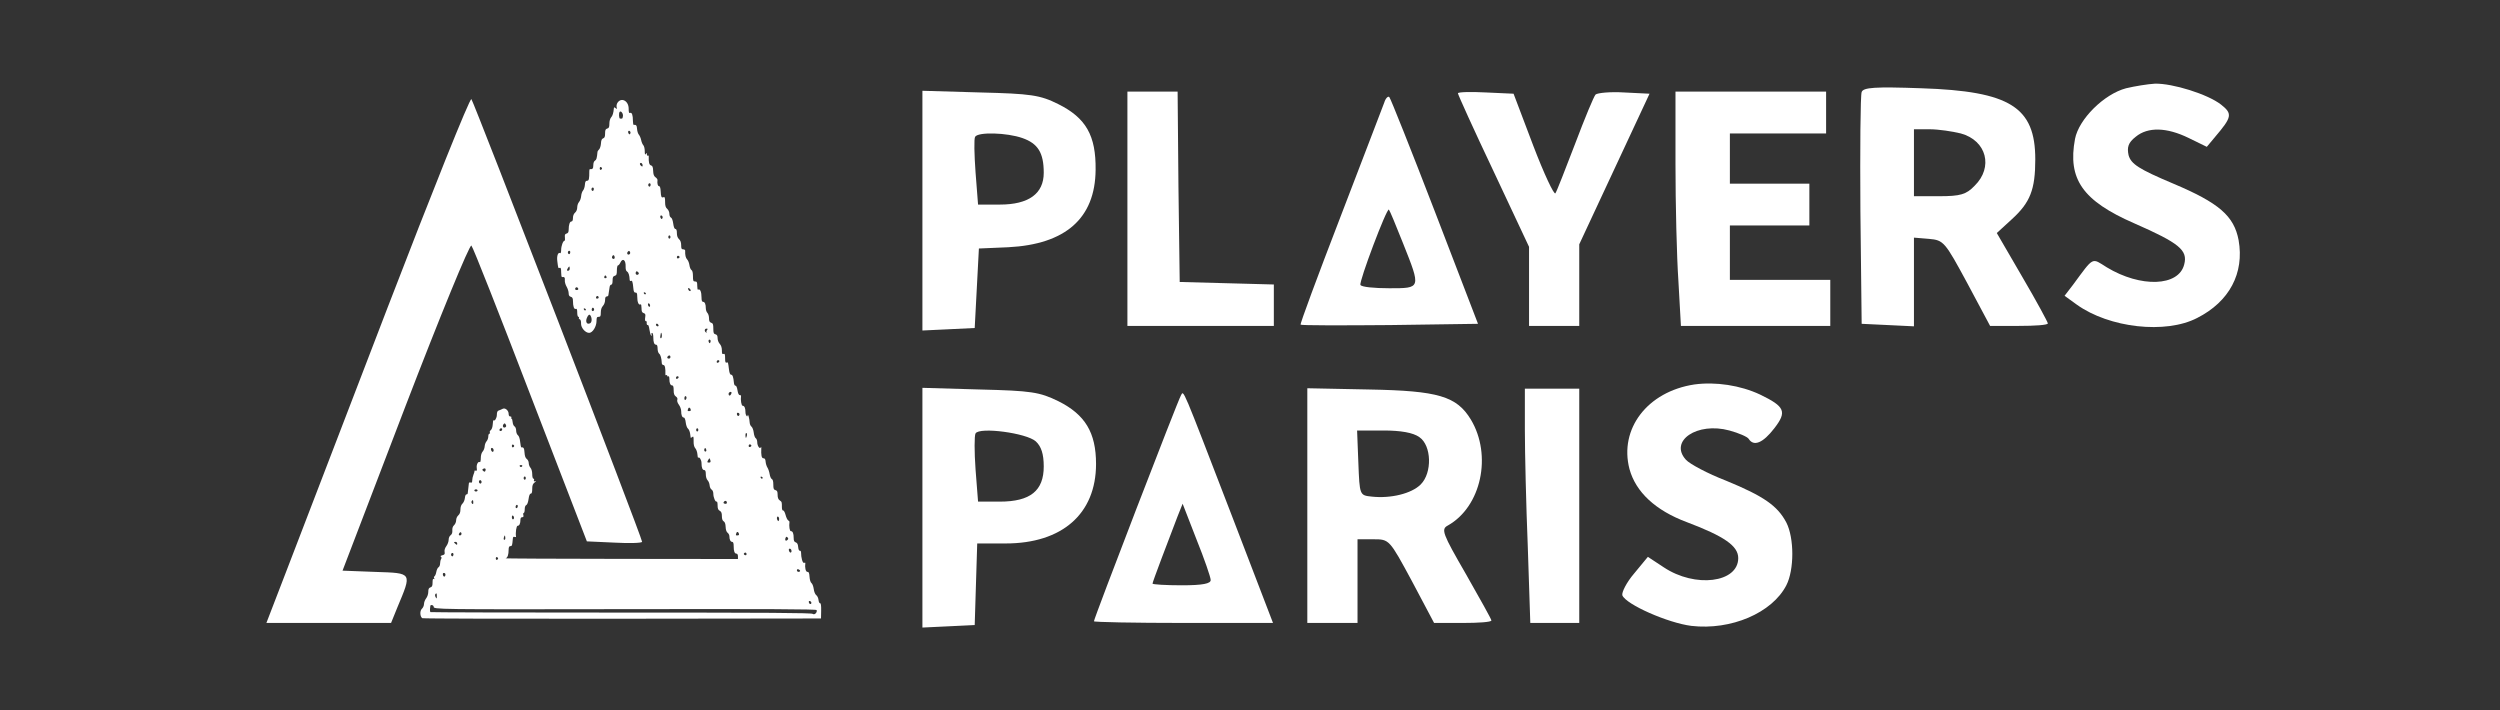
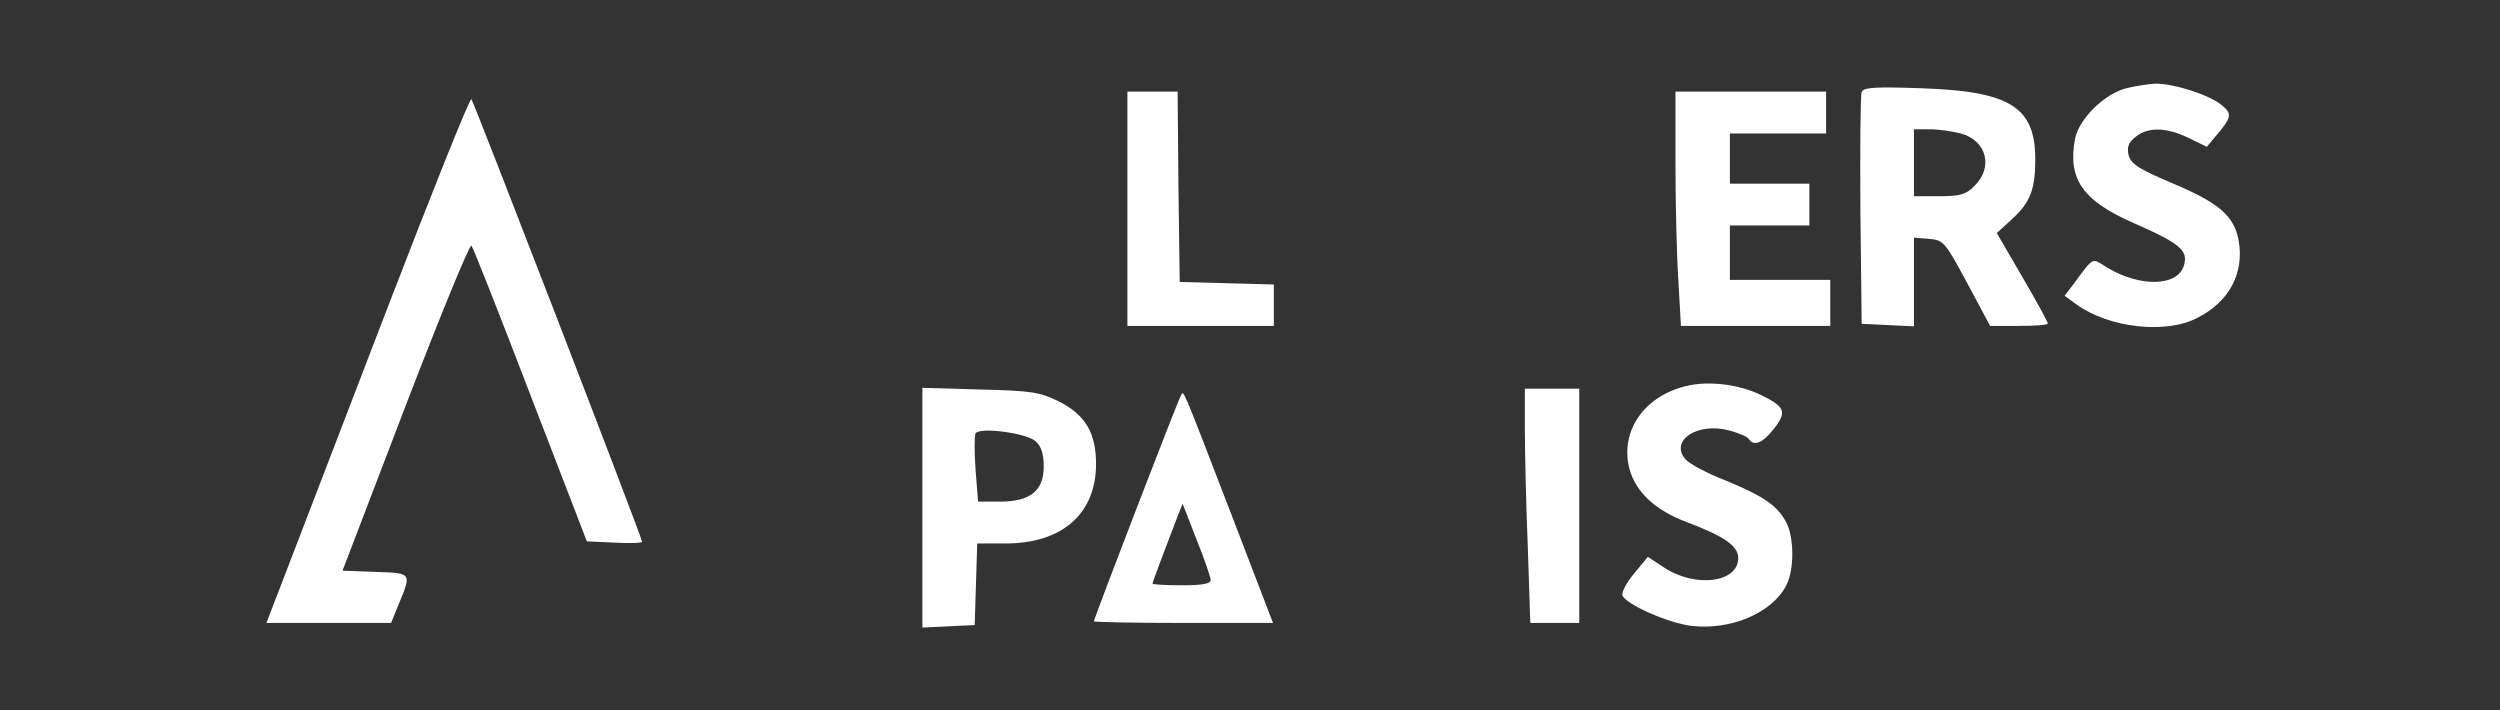
<svg xmlns="http://www.w3.org/2000/svg" width="366" height="104" viewBox="0 0 366 104" fill="none">
  <rect x="0" y="0" width="366" height="104" fill="#333333" stroke="none" />
  <path d="M311.256 12.922C308.009 13.78 304.334 17.455 303.783 20.334C302.681 26.214 304.886 29.399 312.481 32.706C319.034 35.585 320.321 36.626 319.769 38.709C318.973 41.955 313.399 42.139 308.438 39.138C306.172 37.729 306.601 37.484 303.477 41.71L302.252 43.303L304.028 44.589C308.806 48.019 317.074 48.938 321.668 46.549C326.384 44.16 328.589 39.995 327.732 35.156C327.058 31.604 324.853 29.705 318.177 26.887C313.093 24.744 311.991 24.009 311.623 22.723C311.378 21.559 311.562 20.885 312.664 20.027C314.441 18.558 317.197 18.619 320.443 20.211L323.077 21.497L324.302 20.027C326.752 17.149 326.874 16.659 325.159 15.311C323.199 13.78 318.054 12.188 315.482 12.249C314.441 12.31 312.542 12.616 311.256 12.922Z" fill="white" />
  <path d="M272.547 13.474C272.363 13.964 272.302 21.804 272.363 30.869L272.547 47.406L276.405 47.59L280.203 47.774V41.281V34.789L282.408 34.972C284.552 35.156 284.735 35.401 287.982 41.404L291.35 47.712H295.577C297.904 47.712 299.803 47.59 299.803 47.345C299.803 47.161 298.149 44.099 296.067 40.546L292.33 34.115L294.535 32.094C297.23 29.644 297.965 27.745 297.965 23.335C297.965 15.679 294.29 13.351 281.305 12.922C274.445 12.677 272.792 12.8 272.547 13.474ZM287.063 19.537C290.86 20.579 291.84 24.499 289.084 27.194C287.859 28.48 287.002 28.725 283.878 28.725H280.203V23.825V18.925H282.53C283.755 18.925 285.838 19.231 287.063 19.537Z" fill="white" />
-   <path d="M135.041 30.808V48.386L138.9 48.203L142.697 48.019L143.004 42.2L143.31 36.381L147.597 36.197C155.989 35.769 160.337 31.971 160.398 24.866C160.46 19.844 158.99 17.271 154.947 15.25C152.252 13.902 150.905 13.719 143.494 13.535L135.041 13.29V30.808ZM149.68 20.211C151.946 21.008 152.804 22.355 152.804 25.295C152.804 28.358 150.599 29.95 146.372 29.95H143.187L142.82 25.234C142.636 22.661 142.575 20.273 142.759 20.027C143.187 19.293 147.414 19.415 149.68 20.211Z" fill="white" />
  <path d="M165.053 30.562V47.712H175.771H186.49V44.65V41.649L179.63 41.465L172.709 41.281L172.525 27.316L172.403 13.412H168.728H165.053V30.562Z" fill="white" />
-   <path d="M213.439 13.657C213.439 13.841 215.767 18.986 218.646 25.05L223.852 36.136V41.894V47.712H227.527H231.202V41.71V35.769L236.347 24.744L241.492 13.719L237.756 13.535C235.734 13.412 233.897 13.596 233.591 13.841C233.346 14.086 231.998 17.332 230.589 21.069C229.181 24.744 227.894 28.051 227.711 28.296C227.527 28.602 226.057 25.479 224.464 21.314L221.586 13.719L217.543 13.535C215.277 13.412 213.439 13.474 213.439 13.657Z" fill="white" />
  <path d="M245.291 24.009C245.291 29.889 245.475 37.606 245.72 41.159L246.087 47.712H257.051H267.953V44.344V40.975H260.603H253.254V36.994V33.012H259.072H264.891V29.95V26.887H259.072H253.254V23.212V19.537H260.297H267.341V16.475V13.412H256.316H245.291V24.009Z" fill="white" />
-   <path d="M202.66 15.005C202.415 15.617 199.537 23.212 196.229 31.787C192.922 40.362 190.288 47.467 190.41 47.529C190.533 47.651 196.413 47.651 203.518 47.59L216.38 47.406L210.072 30.991C206.58 21.926 203.579 14.392 203.395 14.209C203.212 14.025 202.844 14.392 202.66 15.005ZM205.417 35.646C208.05 42.261 208.05 42.2 203.395 42.2C201.19 42.2 199.292 42.016 199.169 41.71C198.924 41.281 203.028 30.379 203.334 30.685C203.457 30.807 204.375 33.012 205.417 35.646Z" fill="white" />
  <path d="M248.046 56.287C241.186 57.329 237.021 62.78 238.553 68.66C239.471 72.029 242.35 74.724 246.944 76.439C252.456 78.521 254.478 79.93 254.478 81.706C254.478 85.32 248.169 86.116 243.575 83.054L241.248 81.522L239.226 83.972C238.124 85.259 237.389 86.729 237.511 87.157C238.063 88.505 244.188 91.2 247.618 91.629C253.436 92.302 259.439 89.73 261.521 85.687C262.685 83.421 262.685 78.766 261.521 76.5C260.235 74.05 258.214 72.641 252.701 70.375C250.006 69.334 247.373 67.925 246.821 67.312C244.31 64.556 248.475 61.739 253.191 63.025C254.539 63.392 255.825 63.944 256.009 64.25C256.744 65.414 258.091 64.862 259.745 62.719C261.644 60.269 261.338 59.534 257.663 57.757C254.784 56.41 251.17 55.859 248.046 56.287Z" fill="white" />
  <path d="M135.041 74.356V91.874L138.9 91.69L142.697 91.506L142.881 85.504L143.065 79.562H147.23C155.499 79.562 160.46 75.214 160.46 67.925C160.46 63.331 158.867 60.697 154.947 58.737C152.191 57.39 150.966 57.206 143.494 57.023L135.041 56.778V74.356ZM151.64 64.618C152.436 65.353 152.804 66.455 152.804 68.293C152.804 71.845 150.844 73.438 146.372 73.438H143.187L142.82 68.721C142.636 66.149 142.636 63.76 142.82 63.454C143.371 62.474 150.292 63.392 151.64 64.618Z" fill="white" />
-   <path d="M191.391 73.989V91.2H195.066H198.741V85.075V78.95H201.068C203.396 78.95 203.396 78.95 206.703 85.075L209.949 91.2H214.176C216.442 91.2 218.341 91.078 218.341 90.832C218.341 90.649 216.626 87.586 214.604 84.034C211.174 78.093 210.929 77.48 211.971 76.929C216.871 74.172 218.463 66.639 215.339 61.432C213.257 58.002 210.562 57.206 200.456 57.023L191.391 56.839V73.989ZM207.806 64.005C209.582 65.23 209.704 69.211 207.989 70.926C206.642 72.274 203.579 73.009 200.823 72.703C199.047 72.519 199.047 72.519 198.863 67.741L198.679 63.025H202.538C205.049 63.025 206.887 63.331 207.806 64.005Z" fill="white" />
  <path d="M223.24 62.903C223.24 66.271 223.424 73.989 223.669 80.052L224.036 91.2H227.65H231.203V74.05V56.9H227.221H223.24V62.903Z" fill="white" />
  <path d="M172.892 57.88C172.464 58.554 160.152 90.526 160.152 90.955C160.152 91.078 166.032 91.2 173.26 91.2H186.367L180.304 75.397C172.892 56.165 173.321 57.145 172.892 57.88ZM177.241 84.891C177.302 85.442 176.077 85.688 173.015 85.688C170.687 85.688 168.727 85.565 168.727 85.442C168.727 85.198 170.994 79.256 172.402 75.581L173.137 73.744L175.159 78.95C176.322 81.829 177.241 84.524 177.241 84.891Z" fill="white" />
  <path d="M56.701 45.14C50.148 62.229 43.471 79.562 41.879 83.728L39 91.2H48.126H57.252L58.171 88.934C60.315 83.789 60.438 83.911 54.986 83.728L50.148 83.544L59.335 59.534C64.419 46.304 68.767 35.708 69.013 35.953C69.257 36.197 73.116 45.998 77.649 57.819L85.918 79.256L89.96 79.44C92.165 79.562 94.002 79.501 94.002 79.317C94.002 78.705 69.38 14.944 69.013 14.515C68.767 14.331 63.255 28.113 56.701 45.14Z" fill="white" />
-   <path fill-rule="evenodd" clip-rule="evenodd" d="M90.415 15.02C90.29 15.199 90.228 15.498 90.277 15.688C90.352 15.977 90.329 16.001 90.128 15.836C89.941 15.683 89.888 15.683 89.874 15.836C89.809 16.549 89.693 16.936 89.47 17.183C89.321 17.348 89.213 17.734 89.213 18.103C89.213 18.607 89.148 18.756 88.899 18.821C88.651 18.886 88.585 19.035 88.585 19.534C88.585 20.006 88.513 20.189 88.302 20.256C88.099 20.32 88.008 20.528 87.981 20.991C87.96 21.346 87.84 21.739 87.715 21.864C87.59 21.99 87.483 22.14 87.477 22.199C87.385 23.177 87.325 23.393 87.111 23.513C86.957 23.601 86.859 23.861 86.859 24.195C86.859 24.678 86.748 24.807 86.371 24.762C86.317 24.756 86.274 24.871 86.275 25.018C86.277 26.224 86.223 26.462 85.95 26.462C85.737 26.462 85.659 26.603 85.629 27.046C85.608 27.367 85.485 27.746 85.357 27.888C85.229 28.029 85.104 28.399 85.08 28.71C85.055 29.021 84.916 29.407 84.771 29.568C84.625 29.728 84.506 30.084 84.506 30.359C84.506 30.664 84.384 30.962 84.193 31.127C83.997 31.293 83.879 31.589 83.879 31.909C83.879 32.242 83.802 32.424 83.662 32.424C83.416 32.424 83.256 32.892 83.254 33.621C83.252 33.975 83.166 34.135 82.947 34.192C82.709 34.255 82.656 34.379 82.704 34.759C82.738 35.027 82.71 35.248 82.642 35.248C82.432 35.248 82.153 36.017 82.153 36.597C82.153 36.9 82.09 37.109 82.014 37.062C81.712 36.875 81.494 37.441 81.584 38.185C81.719 39.301 81.719 39.302 81.944 39.216C82.1 39.156 82.153 39.32 82.153 39.859C82.153 40.256 82.206 40.572 82.271 40.563C82.623 40.506 82.733 40.625 82.69 41.013C82.663 41.25 82.778 41.677 82.947 41.962C83.114 42.248 83.252 42.68 83.252 42.924C83.252 43.236 83.345 43.392 83.565 43.45C83.799 43.511 83.879 43.665 83.881 44.056C83.884 44.856 84.047 45.317 84.292 45.223C84.451 45.161 84.506 45.3 84.506 45.763C84.506 46.105 84.581 46.385 84.673 46.385C84.764 46.385 84.8 46.448 84.752 46.525C84.704 46.603 84.76 46.702 84.877 46.748C85.005 46.797 85.081 47.038 85.066 47.353C85.037 47.981 85.695 48.742 86.259 48.732C86.761 48.722 87.33 47.803 87.33 47.002C87.33 46.49 87.384 46.385 87.644 46.385C87.906 46.385 87.958 46.281 87.958 45.751C87.958 45.334 88.065 45.002 88.271 44.78C88.454 44.584 88.585 44.227 88.585 43.924C88.585 43.567 88.658 43.404 88.82 43.404C88.95 43.404 89.061 43.317 89.068 43.209C89.074 43.1 89.109 42.871 89.145 42.698C89.181 42.526 89.226 42.226 89.246 42.032C89.265 41.838 89.372 41.679 89.482 41.679C89.611 41.679 89.683 41.461 89.683 41.07C89.683 40.593 89.751 40.443 89.997 40.378C90.254 40.311 90.311 40.164 90.311 39.576C90.311 39.18 90.383 38.855 90.471 38.855C90.559 38.855 90.712 38.679 90.81 38.463C91.156 37.703 91.631 38.047 91.592 39.03C91.577 39.41 91.652 39.672 91.798 39.754C92.016 39.876 92.156 40.31 92.181 40.943C92.188 41.099 92.264 41.183 92.352 41.129C92.548 41.007 92.636 41.251 92.716 42.15C92.764 42.684 92.841 42.85 93.035 42.834C93.232 42.817 93.291 42.953 93.291 43.422C93.291 44.257 93.506 44.734 93.801 44.555C93.866 44.516 93.919 44.766 93.919 45.111C93.919 45.597 93.989 45.758 94.23 45.836C94.485 45.916 94.526 46.03 94.455 46.474C94.403 46.803 94.435 47.013 94.536 47.013C94.629 47.013 94.694 47.066 94.685 47.131C94.638 47.428 94.716 47.651 94.84 47.574C94.916 47.528 95.024 47.838 95.08 48.264C95.137 48.69 95.251 49.081 95.334 49.132C95.417 49.184 95.443 49.118 95.391 48.982C95.339 48.847 95.375 48.738 95.471 48.738C95.568 48.738 95.644 49.008 95.644 49.353C95.644 50.119 95.771 50.464 96.053 50.464C96.2 50.464 96.272 50.652 96.272 51.035C96.272 51.35 96.374 51.683 96.5 51.78C96.709 51.938 96.854 52.46 96.886 53.17C96.893 53.321 97.005 53.444 97.135 53.444C97.348 53.444 97.445 53.923 97.413 54.816C97.409 54.922 97.468 54.971 97.544 54.924C97.621 54.876 97.684 54.917 97.684 55.014C97.684 55.109 97.754 55.145 97.841 55.092C97.932 55.035 97.997 55.191 97.997 55.462C97.997 56.087 98.141 56.425 98.407 56.425C98.56 56.425 98.625 56.63 98.625 57.122C98.625 57.644 98.705 57.875 98.942 58.041C99.149 58.186 99.224 58.357 99.157 58.532C99.095 58.695 99.186 58.98 99.388 59.254C99.573 59.503 99.723 59.916 99.723 60.171C99.723 60.779 99.866 61.132 100.111 61.132C100.231 61.132 100.342 61.418 100.391 61.846C100.435 62.239 100.581 62.644 100.715 62.748C100.85 62.851 100.993 63.182 101.034 63.485C101.073 63.786 101.113 64.06 101.12 64.092C101.129 64.124 101.23 64.071 101.346 63.975C101.518 63.832 101.555 63.94 101.544 64.568C101.534 65.087 101.616 65.432 101.795 65.631C101.942 65.793 102.079 66.185 102.101 66.503C102.122 66.821 102.172 67.049 102.211 67.01C102.39 66.831 102.703 67.338 102.703 67.805C102.703 68.477 102.841 68.818 103.113 68.818C103.262 68.818 103.331 69.013 103.331 69.434C103.331 69.799 103.438 70.157 103.591 70.311C103.733 70.453 103.868 70.786 103.888 71.051C103.909 71.316 104.039 71.596 104.177 71.673C104.319 71.752 104.43 72.015 104.43 72.269C104.43 72.821 104.737 73.546 104.923 73.432C104.996 73.386 105.056 73.633 105.056 73.98C105.056 74.451 105.136 74.654 105.371 74.779C105.602 74.903 105.684 75.108 105.684 75.562C105.684 75.972 105.771 76.224 105.946 76.322C106.119 76.418 106.216 76.695 106.233 77.135C106.248 77.555 106.354 77.874 106.52 77.995C106.664 78.1 106.783 78.332 106.783 78.51C106.783 78.997 106.947 79.329 107.191 79.329C107.341 79.329 107.41 79.522 107.41 79.943C107.41 80.709 107.537 81.054 107.819 81.054C107.947 81.054 108.037 81.216 108.037 81.446V81.839L90.899 81.82C81.473 81.811 73.877 81.771 74.019 81.733C74.309 81.656 74.462 81.223 74.464 80.466C74.466 80.118 74.541 79.956 74.701 79.956C74.831 79.956 74.946 79.886 74.957 79.799C74.968 79.713 74.994 79.571 75.016 79.486C75.037 79.399 75.064 79.144 75.074 78.92C75.088 78.626 75.16 78.536 75.327 78.6C75.456 78.65 75.553 78.64 75.544 78.577C75.451 77.953 75.597 76.975 75.783 76.975C76.036 76.975 76.192 76.641 76.192 76.1C76.192 75.855 76.282 75.721 76.446 75.721C76.622 75.721 76.674 75.625 76.617 75.406C76.572 75.234 76.599 75.093 76.677 75.093C76.755 75.093 76.819 74.854 76.819 74.56C76.819 74.239 76.91 73.994 77.049 73.941C77.184 73.888 77.32 73.532 77.382 73.061C77.451 72.546 77.563 72.269 77.702 72.269C77.852 72.269 77.918 72.059 77.918 71.582C77.918 71.053 77.999 70.836 78.271 70.632C78.505 70.458 78.534 70.396 78.357 70.448C78.172 70.504 78.117 70.458 78.177 70.3C78.225 70.175 78.187 70.073 78.091 70.073C77.992 70.073 77.918 69.793 77.918 69.418C77.918 69.035 77.812 68.648 77.663 68.483C77.522 68.327 77.408 68.02 77.408 67.798C77.408 67.577 77.28 67.306 77.122 67.196C76.93 67.061 76.82 66.754 76.789 66.26C76.746 65.602 76.659 65.457 76.329 65.499C76.275 65.505 76.196 65.149 76.154 64.706C76.107 64.217 75.976 63.829 75.821 63.715C75.68 63.612 75.565 63.31 75.565 63.043C75.565 62.772 75.459 62.5 75.326 62.425C75.194 62.351 75.07 62.065 75.051 61.789C75.032 61.515 74.959 61.289 74.889 61.289C74.819 61.288 74.805 61.217 74.859 61.132C74.912 61.045 74.846 60.974 74.711 60.974C74.559 60.974 74.466 60.835 74.466 60.606C74.466 60.087 73.954 59.652 73.58 59.854C73.421 59.94 73.166 60.048 73.016 60.095C72.825 60.155 72.741 60.343 72.741 60.715C72.741 61.197 72.429 61.709 72.247 61.526C72.207 61.486 72.158 61.752 72.138 62.116C72.118 62.497 71.998 62.857 71.857 62.964C71.722 63.066 71.658 63.225 71.715 63.317C71.771 63.409 71.743 63.485 71.652 63.485C71.561 63.485 71.486 63.673 71.486 63.904C71.486 64.134 71.372 64.448 71.233 64.602C71.094 64.756 70.969 65.09 70.956 65.346C70.943 65.601 70.81 65.945 70.66 66.11C70.492 66.296 70.388 66.665 70.388 67.075C70.388 67.44 70.325 67.7 70.249 67.653C69.999 67.498 69.722 68.019 69.795 68.51C69.847 68.861 69.81 68.967 69.657 68.909C69.543 68.865 69.461 68.88 69.474 68.941C69.487 69.003 69.415 69.252 69.315 69.495C69.215 69.738 69.133 70.116 69.133 70.335C69.133 70.625 69.068 70.71 68.898 70.644C68.768 70.594 68.654 70.64 68.645 70.744C68.627 70.936 68.52 71.87 68.476 72.221C68.464 72.325 68.376 72.395 68.283 72.378C68.19 72.362 68.089 72.595 68.061 72.897C68.033 73.198 67.874 73.572 67.708 73.726C67.515 73.906 67.407 74.218 67.407 74.593C67.407 74.986 67.303 75.269 67.094 75.449C66.916 75.601 66.78 75.912 66.78 76.165C66.78 76.412 66.645 76.734 66.483 76.882C66.288 77.058 66.197 77.325 66.221 77.652C66.245 77.988 66.163 78.219 65.97 78.357C65.8 78.478 65.682 78.755 65.682 79.03C65.682 79.287 65.531 79.701 65.347 79.951C65.135 80.238 65.041 80.546 65.088 80.796C65.149 81.116 65.089 81.207 64.764 81.289C64.52 81.35 64.434 81.433 64.545 81.501C64.661 81.573 64.674 81.692 64.578 81.843C64.498 81.97 64.431 82.264 64.429 82.498C64.428 82.73 64.324 82.978 64.2 83.047C64.076 83.117 63.931 83.419 63.878 83.719C63.825 84.017 63.707 84.309 63.614 84.366C63.522 84.424 63.501 84.56 63.568 84.669C63.648 84.798 63.628 84.828 63.509 84.756C63.384 84.679 63.328 84.837 63.328 85.27C63.328 85.758 63.26 85.918 63.015 85.995C62.779 86.071 62.701 86.234 62.701 86.649C62.701 86.964 62.566 87.372 62.387 87.6C62.215 87.82 62.074 88.19 62.074 88.424C62.074 88.658 61.935 88.974 61.767 89.127C61.44 89.421 61.475 90.269 61.824 90.503C61.918 90.566 75.09 90.602 91.095 90.582L120.195 90.545L120.217 89.414C120.231 88.643 120.181 88.293 120.06 88.316C119.962 88.333 119.859 88.121 119.832 87.841C119.806 87.562 119.658 87.244 119.505 87.135C119.341 87.019 119.186 86.645 119.132 86.236C119.081 85.851 118.932 85.458 118.801 85.362C118.663 85.261 118.544 84.882 118.517 84.454C118.48 83.879 118.411 83.721 118.195 83.721C117.951 83.721 117.804 83.079 117.9 82.433C117.909 82.371 117.822 82.356 117.705 82.402C117.505 82.478 117.271 81.645 117.273 80.862C117.273 80.712 117.189 80.607 117.086 80.626C116.977 80.647 116.881 80.424 116.852 80.082C116.818 79.67 116.716 79.473 116.499 79.404C116.278 79.333 116.195 79.165 116.195 78.782C116.195 78.101 116.059 77.76 115.786 77.76C115.6 77.76 115.494 77.056 115.58 76.405C115.588 76.35 115.5 76.246 115.385 76.175C115.269 76.104 115.098 75.743 115.004 75.374C114.909 75.004 114.751 74.718 114.651 74.74C114.54 74.763 114.469 74.564 114.469 74.23C114.469 73.483 114.466 73.473 114.135 73.241C113.935 73.101 113.842 72.843 113.842 72.436C113.842 71.967 113.772 71.817 113.528 71.754C113.272 71.686 113.214 71.539 113.214 70.946C113.214 70.473 113.139 70.191 112.998 70.136C112.878 70.091 112.735 69.77 112.68 69.425C112.625 69.079 112.477 68.641 112.353 68.451C112.229 68.26 112.109 67.876 112.088 67.599C112.06 67.232 111.973 67.092 111.769 67.092C111.496 67.092 111.404 66.655 111.454 65.602C111.462 65.429 111.432 65.376 111.387 65.483C111.248 65.818 110.861 65.286 110.861 64.758C110.861 64.497 110.763 64.228 110.644 64.159C110.523 64.09 110.39 63.721 110.347 63.338C110.304 62.956 110.154 62.559 110.016 62.458C109.877 62.356 109.756 62.069 109.748 61.82C109.731 61.328 109.491 60.451 109.465 60.788C109.434 61.188 109.136 60.792 109.136 60.35C109.136 59.743 108.989 59.405 108.726 59.405C108.539 59.405 108.397 58.538 108.489 57.955C108.5 57.89 108.41 57.837 108.291 57.837C108.153 57.837 108.035 57.578 107.968 57.134C107.906 56.718 107.786 56.446 107.675 56.468C107.571 56.487 107.469 56.295 107.445 56.033C107.368 55.19 107.251 54.856 107.03 54.856C106.889 54.856 106.783 54.596 106.724 54.111C106.59 52.998 106.59 52.997 106.364 53.084C106.209 53.143 106.155 52.98 106.155 52.447C106.155 51.873 106.108 51.746 105.92 51.819C105.735 51.889 105.684 51.777 105.684 51.295C105.684 50.897 105.573 50.561 105.371 50.343C105.195 50.155 105.056 49.79 105.056 49.515C105.056 49.154 104.973 49.001 104.743 48.941C104.484 48.873 104.43 48.727 104.43 48.103C104.43 47.486 104.372 47.329 104.115 47.248C103.881 47.173 103.802 47.01 103.802 46.599C103.802 46.297 103.695 45.943 103.567 45.814C103.437 45.684 103.331 45.377 103.331 45.131C103.331 44.526 103.184 44.189 102.923 44.189C102.772 44.189 102.703 43.993 102.703 43.561C102.703 42.709 102.492 42.23 102.194 42.41C102.129 42.45 102.077 42.196 102.077 41.846C102.077 41.313 102.025 41.208 101.762 41.208C101.491 41.208 101.449 41.104 101.449 40.432C101.449 39.933 101.371 39.61 101.23 39.53C101.11 39.46 100.977 39.142 100.935 38.823C100.892 38.503 100.744 38.128 100.604 37.988C100.381 37.765 100.284 37.344 100.309 36.698C100.313 36.591 100.183 36.502 100.019 36.502C99.78 36.502 99.723 36.385 99.723 35.899C99.723 35.495 99.62 35.202 99.409 35.012C99.199 34.822 99.096 34.528 99.096 34.125C99.096 33.718 99.025 33.521 98.88 33.521C98.741 33.521 98.629 33.245 98.56 32.73C98.498 32.258 98.362 31.902 98.227 31.851C98.099 31.802 97.997 31.562 97.997 31.307C97.997 31.046 97.864 30.737 97.684 30.583C97.449 30.382 97.37 30.12 97.37 29.548C97.37 28.938 97.323 28.8 97.14 28.871C96.832 28.988 96.767 28.85 96.722 27.982C96.697 27.498 96.614 27.247 96.478 27.247C96.293 27.247 96.196 26.855 96.258 26.357C96.27 26.255 96.138 26.072 95.964 25.951C95.735 25.791 95.641 25.533 95.621 25.01C95.601 24.456 95.527 24.272 95.305 24.214C95.041 24.145 94.944 23.757 94.975 22.895C94.979 22.788 94.918 22.739 94.842 22.786C94.766 22.834 94.702 22.745 94.701 22.589C94.699 22.349 94.676 22.341 94.547 22.541C94.435 22.713 94.393 22.601 94.392 22.12C94.39 21.759 94.296 21.371 94.181 21.257C94.067 21.142 93.925 20.807 93.866 20.511C93.807 20.215 93.656 19.86 93.532 19.723C93.408 19.585 93.288 19.21 93.266 18.889C93.231 18.359 93.128 18.232 92.782 18.286C92.717 18.297 92.663 18.04 92.661 17.717C92.659 16.856 92.513 16.43 92.257 16.528C92.087 16.593 92.036 16.447 92.036 15.901C92.036 14.778 90.985 14.207 90.415 15.02ZM91.202 16.978C91.186 17.185 91.121 17.357 91.056 17.359C90.992 17.362 90.867 17.364 90.782 17.364C90.609 17.364 90.563 16.536 90.728 16.372C90.913 16.186 91.233 16.592 91.202 16.978ZM92.27 19.563C92.182 19.705 92.124 19.701 92.027 19.545C91.861 19.277 92.024 19.014 92.228 19.219C92.315 19.305 92.334 19.46 92.27 19.563ZM94.076 24.216C94.076 24.416 94.032 24.425 93.843 24.268C93.714 24.161 93.648 24.01 93.696 23.932C93.82 23.731 94.076 23.923 94.076 24.216ZM88.138 24.659C88.138 24.74 88.062 24.833 87.969 24.864C87.877 24.895 87.801 24.802 87.801 24.659C87.801 24.515 87.877 24.422 87.969 24.453C88.062 24.483 88.138 24.577 88.138 24.659ZM95.224 27.184C95.164 27.341 95.078 27.371 94.979 27.27C94.799 27.092 94.973 26.73 95.178 26.857C95.254 26.904 95.275 27.051 95.224 27.184ZM86.91 27.812C86.85 27.969 86.764 27.999 86.664 27.898C86.485 27.718 86.658 27.358 86.863 27.484C86.941 27.532 86.961 27.679 86.91 27.812ZM96.976 31.956C96.888 32.098 96.83 32.094 96.733 31.938C96.567 31.67 96.73 31.407 96.934 31.611C97.021 31.698 97.04 31.852 96.976 31.956ZM98.154 34.698C98.154 34.828 98.084 34.933 97.997 34.933C97.912 34.933 97.841 34.828 97.841 34.698C97.841 34.569 97.912 34.462 97.997 34.462C98.084 34.462 98.154 34.569 98.154 34.698ZM83.459 37.067C83.399 37.224 83.313 37.254 83.213 37.154C83.033 36.975 83.207 36.613 83.413 36.74C83.489 36.787 83.51 36.934 83.459 37.067ZM92.2 37.185C91.961 37.425 91.68 37.135 91.897 36.873C92.049 36.689 92.112 36.685 92.212 36.847C92.281 36.958 92.275 37.11 92.2 37.185ZM89.997 37.688C89.997 37.919 89.81 37.988 89.642 37.82C89.501 37.679 89.695 37.275 89.856 37.375C89.934 37.423 89.997 37.564 89.997 37.688ZM99.478 37.584C99.526 37.661 99.459 37.764 99.33 37.814C99.188 37.869 99.096 37.813 99.096 37.674C99.096 37.42 99.34 37.362 99.478 37.584ZM83.408 39.326C83.408 39.504 83.303 39.639 83.167 39.639C82.975 39.639 82.961 39.576 83.095 39.326C83.187 39.154 83.295 39.012 83.335 39.012C83.375 39.012 83.408 39.154 83.408 39.326ZM93.469 40.152C93.259 40.362 92.972 40.149 93.081 39.866C93.152 39.682 93.219 39.671 93.394 39.817C93.537 39.935 93.564 40.057 93.469 40.152ZM88.727 40.715C88.495 40.794 88.378 40.633 88.51 40.418C88.595 40.281 88.658 40.289 88.756 40.447C88.834 40.571 88.822 40.682 88.727 40.715ZM84.664 42.316C84.664 42.397 84.557 42.463 84.428 42.463C84.185 42.463 84.117 42.279 84.293 42.102C84.418 41.976 84.664 42.118 84.664 42.316ZM101.099 42.434C101.193 42.716 100.869 42.657 100.76 42.372C100.7 42.219 100.736 42.148 100.85 42.185C100.953 42.219 101.065 42.331 101.099 42.434ZM94.558 42.977C94.539 43.164 94.323 43.129 94.256 42.926C94.222 42.823 94.278 42.766 94.382 42.801C94.485 42.835 94.564 42.915 94.558 42.977ZM87.644 43.571C87.644 43.652 87.54 43.719 87.414 43.719C87.274 43.719 87.218 43.626 87.273 43.484C87.366 43.242 87.644 43.307 87.644 43.571ZM95.174 44.757C95.174 44.886 95.103 44.948 95.017 44.895C94.931 44.842 94.86 44.692 94.86 44.563C94.86 44.433 94.931 44.371 95.017 44.425C95.103 44.477 95.174 44.627 95.174 44.757ZM86.945 45.433C86.791 45.682 86.542 45.479 86.651 45.193C86.713 45.035 86.797 45.005 86.898 45.106C86.983 45.191 87.004 45.338 86.945 45.433ZM85.773 45.33C85.754 45.517 85.539 45.482 85.471 45.279C85.436 45.176 85.493 45.119 85.596 45.154C85.7 45.188 85.78 45.268 85.773 45.33ZM86.45 46.2C86.693 46.594 86.665 47.179 86.394 47.324C85.934 47.57 85.671 47.139 85.918 46.542C86.112 46.074 86.298 45.954 86.45 46.2ZM96.39 47.732C96.24 47.881 95.941 47.639 96.052 47.459C96.118 47.352 96.206 47.355 96.318 47.467C96.41 47.559 96.443 47.678 96.39 47.732ZM103.509 48.321C103.412 48.437 103.386 48.59 103.45 48.66C103.514 48.731 103.478 48.737 103.371 48.676C103.087 48.513 103.129 48.11 103.429 48.11C103.624 48.11 103.643 48.16 103.509 48.321ZM96.9 49.131C96.9 49.346 96.835 49.522 96.757 49.522C96.678 49.522 96.637 49.399 96.666 49.248C96.695 49.097 96.724 48.921 96.73 48.856C96.761 48.557 96.9 48.782 96.9 49.131ZM104.009 50.09C103.935 50.28 103.887 50.289 103.791 50.131C103.644 49.893 103.762 49.637 103.963 49.76C104.039 49.807 104.06 49.956 104.009 50.09ZM98.154 52.268C98.154 52.397 98.048 52.503 97.919 52.503C97.674 52.503 97.608 52.318 97.788 52.137C97.969 51.956 98.154 52.023 98.154 52.268ZM105.23 53.02C105.028 53.221 104.824 53.066 104.974 52.825C105.031 52.731 105.151 52.699 105.238 52.754C105.345 52.819 105.343 52.908 105.23 53.02ZM99.269 55.373C99.067 55.575 98.863 55.419 99.012 55.178C99.07 55.084 99.189 55.052 99.277 55.107C99.385 55.173 99.382 55.261 99.269 55.373ZM107.093 57.484C107.088 57.763 106.819 58.025 106.714 57.853C106.656 57.758 106.651 57.609 106.704 57.523C106.817 57.34 107.097 57.312 107.093 57.484ZM100.507 58.219C100.507 58.345 100.437 58.489 100.35 58.543C100.265 58.596 100.194 58.494 100.194 58.317C100.194 58.139 100.265 57.993 100.35 57.993C100.437 57.993 100.507 58.095 100.507 58.219ZM101.132 60.073C101.134 60.137 101.029 60.19 100.9 60.19C100.634 60.19 100.624 60.162 100.764 59.798C100.862 59.543 101.126 59.739 101.132 60.073ZM108.246 60.751C108.145 61.016 107.88 60.891 107.88 60.578C107.88 60.45 107.975 60.394 108.106 60.444C108.23 60.491 108.293 60.629 108.246 60.751ZM73.979 62.554C73.697 62.728 73.493 62.379 73.719 62.107C73.864 61.933 73.919 61.942 74.042 62.159C74.144 62.343 74.124 62.463 73.979 62.554ZM73.525 62.831C73.525 63.035 73.339 63.171 73.187 63.077C73.025 62.976 73.165 62.7 73.378 62.7C73.459 62.7 73.525 62.759 73.525 62.831ZM102.233 62.935C102.233 63.065 102.162 63.17 102.077 63.17C101.99 63.17 101.919 63.065 101.919 62.935C101.919 62.806 101.99 62.7 102.077 62.7C102.162 62.7 102.233 62.806 102.233 62.935ZM109.338 63.798C109.225 64.23 109.136 64.192 109.136 63.711C109.136 63.489 109.2 63.348 109.278 63.397C109.356 63.445 109.383 63.626 109.338 63.798ZM75.275 65.288C75.275 65.37 75.198 65.463 75.105 65.493C75.013 65.524 74.937 65.432 74.937 65.288C74.937 65.145 75.013 65.052 75.105 65.083C75.198 65.114 75.275 65.206 75.275 65.288ZM109.989 65.194C110.036 65.271 109.97 65.375 109.841 65.424C109.698 65.478 109.606 65.424 109.606 65.283C109.606 65.03 109.851 64.972 109.989 65.194ZM72.27 65.925C72.27 66.049 72.207 66.151 72.13 66.151C71.957 66.151 71.788 65.745 71.911 65.621C72.048 65.485 72.27 65.672 72.27 65.925ZM103.389 66.029C103.254 66.246 103.026 65.998 103.124 65.741C103.198 65.551 103.246 65.541 103.342 65.699C103.411 65.811 103.432 65.958 103.389 66.029ZM104.004 67.406C104.065 67.64 104.009 67.72 103.782 67.72C103.526 67.72 103.503 67.669 103.645 67.406C103.737 67.234 103.838 67.092 103.868 67.092C103.898 67.092 103.959 67.234 104.004 67.406ZM76.467 68.228C76.441 68.307 76.353 68.371 76.271 68.371C76.189 68.371 76.1 68.307 76.074 68.228C76.047 68.15 76.136 68.086 76.271 68.086C76.405 68.086 76.494 68.15 76.467 68.228ZM71.068 68.905C70.998 69.09 70.931 69.1 70.754 68.953C70.579 68.808 70.572 68.74 70.726 68.646C70.993 68.481 71.177 68.62 71.068 68.905ZM76.977 69.994C76.977 70.124 76.906 70.23 76.819 70.23C76.734 70.23 76.663 70.124 76.663 69.994C76.663 69.865 76.734 69.759 76.819 69.759C76.906 69.759 76.977 69.865 76.977 69.994ZM111.657 69.959C111.638 70.147 111.423 70.111 111.355 69.909C111.32 69.805 111.377 69.749 111.48 69.782C111.584 69.817 111.664 69.896 111.657 69.959ZM70.466 70.7C70.391 70.823 70.3 70.832 70.196 70.728C70.109 70.642 70.089 70.488 70.153 70.387C70.229 70.264 70.319 70.255 70.424 70.359C70.509 70.446 70.529 70.6 70.466 70.7ZM69.917 71.799C69.917 71.885 69.811 71.956 69.682 71.956C69.552 71.956 69.447 71.885 69.447 71.799C69.447 71.712 69.552 71.641 69.682 71.641C69.811 71.641 69.917 71.712 69.917 71.799ZM69.289 73.556C69.289 73.809 69.243 73.854 69.115 73.726C69.019 73.63 68.988 73.475 69.046 73.381C69.209 73.118 69.289 73.177 69.289 73.556ZM106.375 73.706C106.335 73.772 106.196 73.784 106.067 73.735C105.883 73.663 105.873 73.596 106.019 73.42C106.213 73.186 106.536 73.446 106.375 73.706ZM75.776 74.235C75.728 74.361 75.629 74.427 75.555 74.381C75.482 74.335 75.461 74.195 75.509 74.069C75.558 73.943 75.658 73.877 75.731 73.922C75.805 73.968 75.825 74.108 75.776 74.235ZM75.251 75.808C75.251 75.933 75.181 76.034 75.094 76.034C75.007 76.034 74.937 75.889 74.937 75.711C74.937 75.534 75.007 75.432 75.094 75.486C75.181 75.538 75.251 75.684 75.251 75.808ZM114.039 76.155C113.965 76.347 113.93 76.342 113.81 76.128C113.634 75.815 113.82 75.432 114.004 75.728C114.071 75.838 114.087 76.029 114.039 76.155ZM108.192 78.27C108.194 78.335 108.088 78.387 107.959 78.387C107.693 78.387 107.683 78.36 107.824 77.995C107.922 77.74 108.185 77.936 108.192 78.27ZM67.564 78.152C67.564 78.281 67.461 78.387 67.334 78.387C67.193 78.387 67.139 78.295 67.193 78.152C67.243 78.022 67.347 77.917 67.424 77.917C67.501 77.917 67.564 78.022 67.564 78.152ZM73.932 78.975C73.762 79.143 73.673 78.907 73.791 78.606C73.902 78.323 73.911 78.322 73.966 78.595C73.998 78.754 73.982 78.924 73.932 78.975ZM115.288 79.043C115.048 79.283 114.871 79.106 115.004 78.76C115.083 78.556 115.15 78.535 115.29 78.674C115.43 78.815 115.429 78.902 115.288 79.043ZM66.936 79.583C66.936 79.792 66.894 79.802 66.701 79.642C66.572 79.535 66.466 79.421 66.466 79.388C66.466 79.355 66.572 79.329 66.701 79.329C66.831 79.329 66.936 79.443 66.936 79.583ZM115.881 80.672C115.881 80.796 115.818 80.898 115.74 80.898C115.568 80.898 115.399 80.49 115.521 80.368C115.659 80.23 115.881 80.418 115.881 80.672ZM66.36 81.305C66.299 81.462 66.214 81.493 66.114 81.392C65.934 81.213 66.108 80.852 66.313 80.978C66.389 81.026 66.411 81.172 66.36 81.305ZM109.292 81.127C109.292 81.267 109.201 81.323 109.058 81.268C108.929 81.219 108.863 81.115 108.91 81.038C109.047 80.817 109.292 80.874 109.292 81.127ZM72.922 81.76C72.922 81.842 72.845 81.935 72.752 81.965C72.66 81.996 72.584 81.904 72.584 81.76C72.584 81.617 72.66 81.523 72.752 81.555C72.845 81.586 72.922 81.678 72.922 81.76ZM117.136 83.581C117.136 83.658 117.03 83.721 116.901 83.721C116.771 83.721 116.666 83.618 116.666 83.491C116.666 83.35 116.757 83.296 116.901 83.35C117.03 83.4 117.136 83.504 117.136 83.581ZM65.211 84.103C65.211 84.467 64.941 84.532 64.852 84.19C64.799 83.988 64.848 83.878 64.991 83.878C65.112 83.878 65.211 83.979 65.211 84.103ZM63.952 87.29C63.947 87.659 63.923 87.682 63.786 87.446C63.697 87.294 63.668 87.099 63.721 87.014C63.884 86.752 63.956 86.839 63.952 87.29ZM118.784 88.244C118.784 88.528 118.476 88.477 118.416 88.182C118.382 88.018 118.44 87.947 118.572 87.991C118.688 88.029 118.784 88.143 118.784 88.244ZM63.486 88.816C63.486 89.221 63.665 89.223 91.839 89.178C112.604 89.144 119.503 89.178 119.555 89.314C119.685 89.654 119.238 90.087 118.979 89.871C118.8 89.723 112.568 89.681 90.948 89.683C75.658 89.684 63.094 89.652 63.028 89.612C62.963 89.572 62.928 89.377 62.949 89.179C62.971 88.981 62.994 88.766 63.002 88.701C63.026 88.477 63.486 88.586 63.486 88.816Z" fill="white" />
</svg>